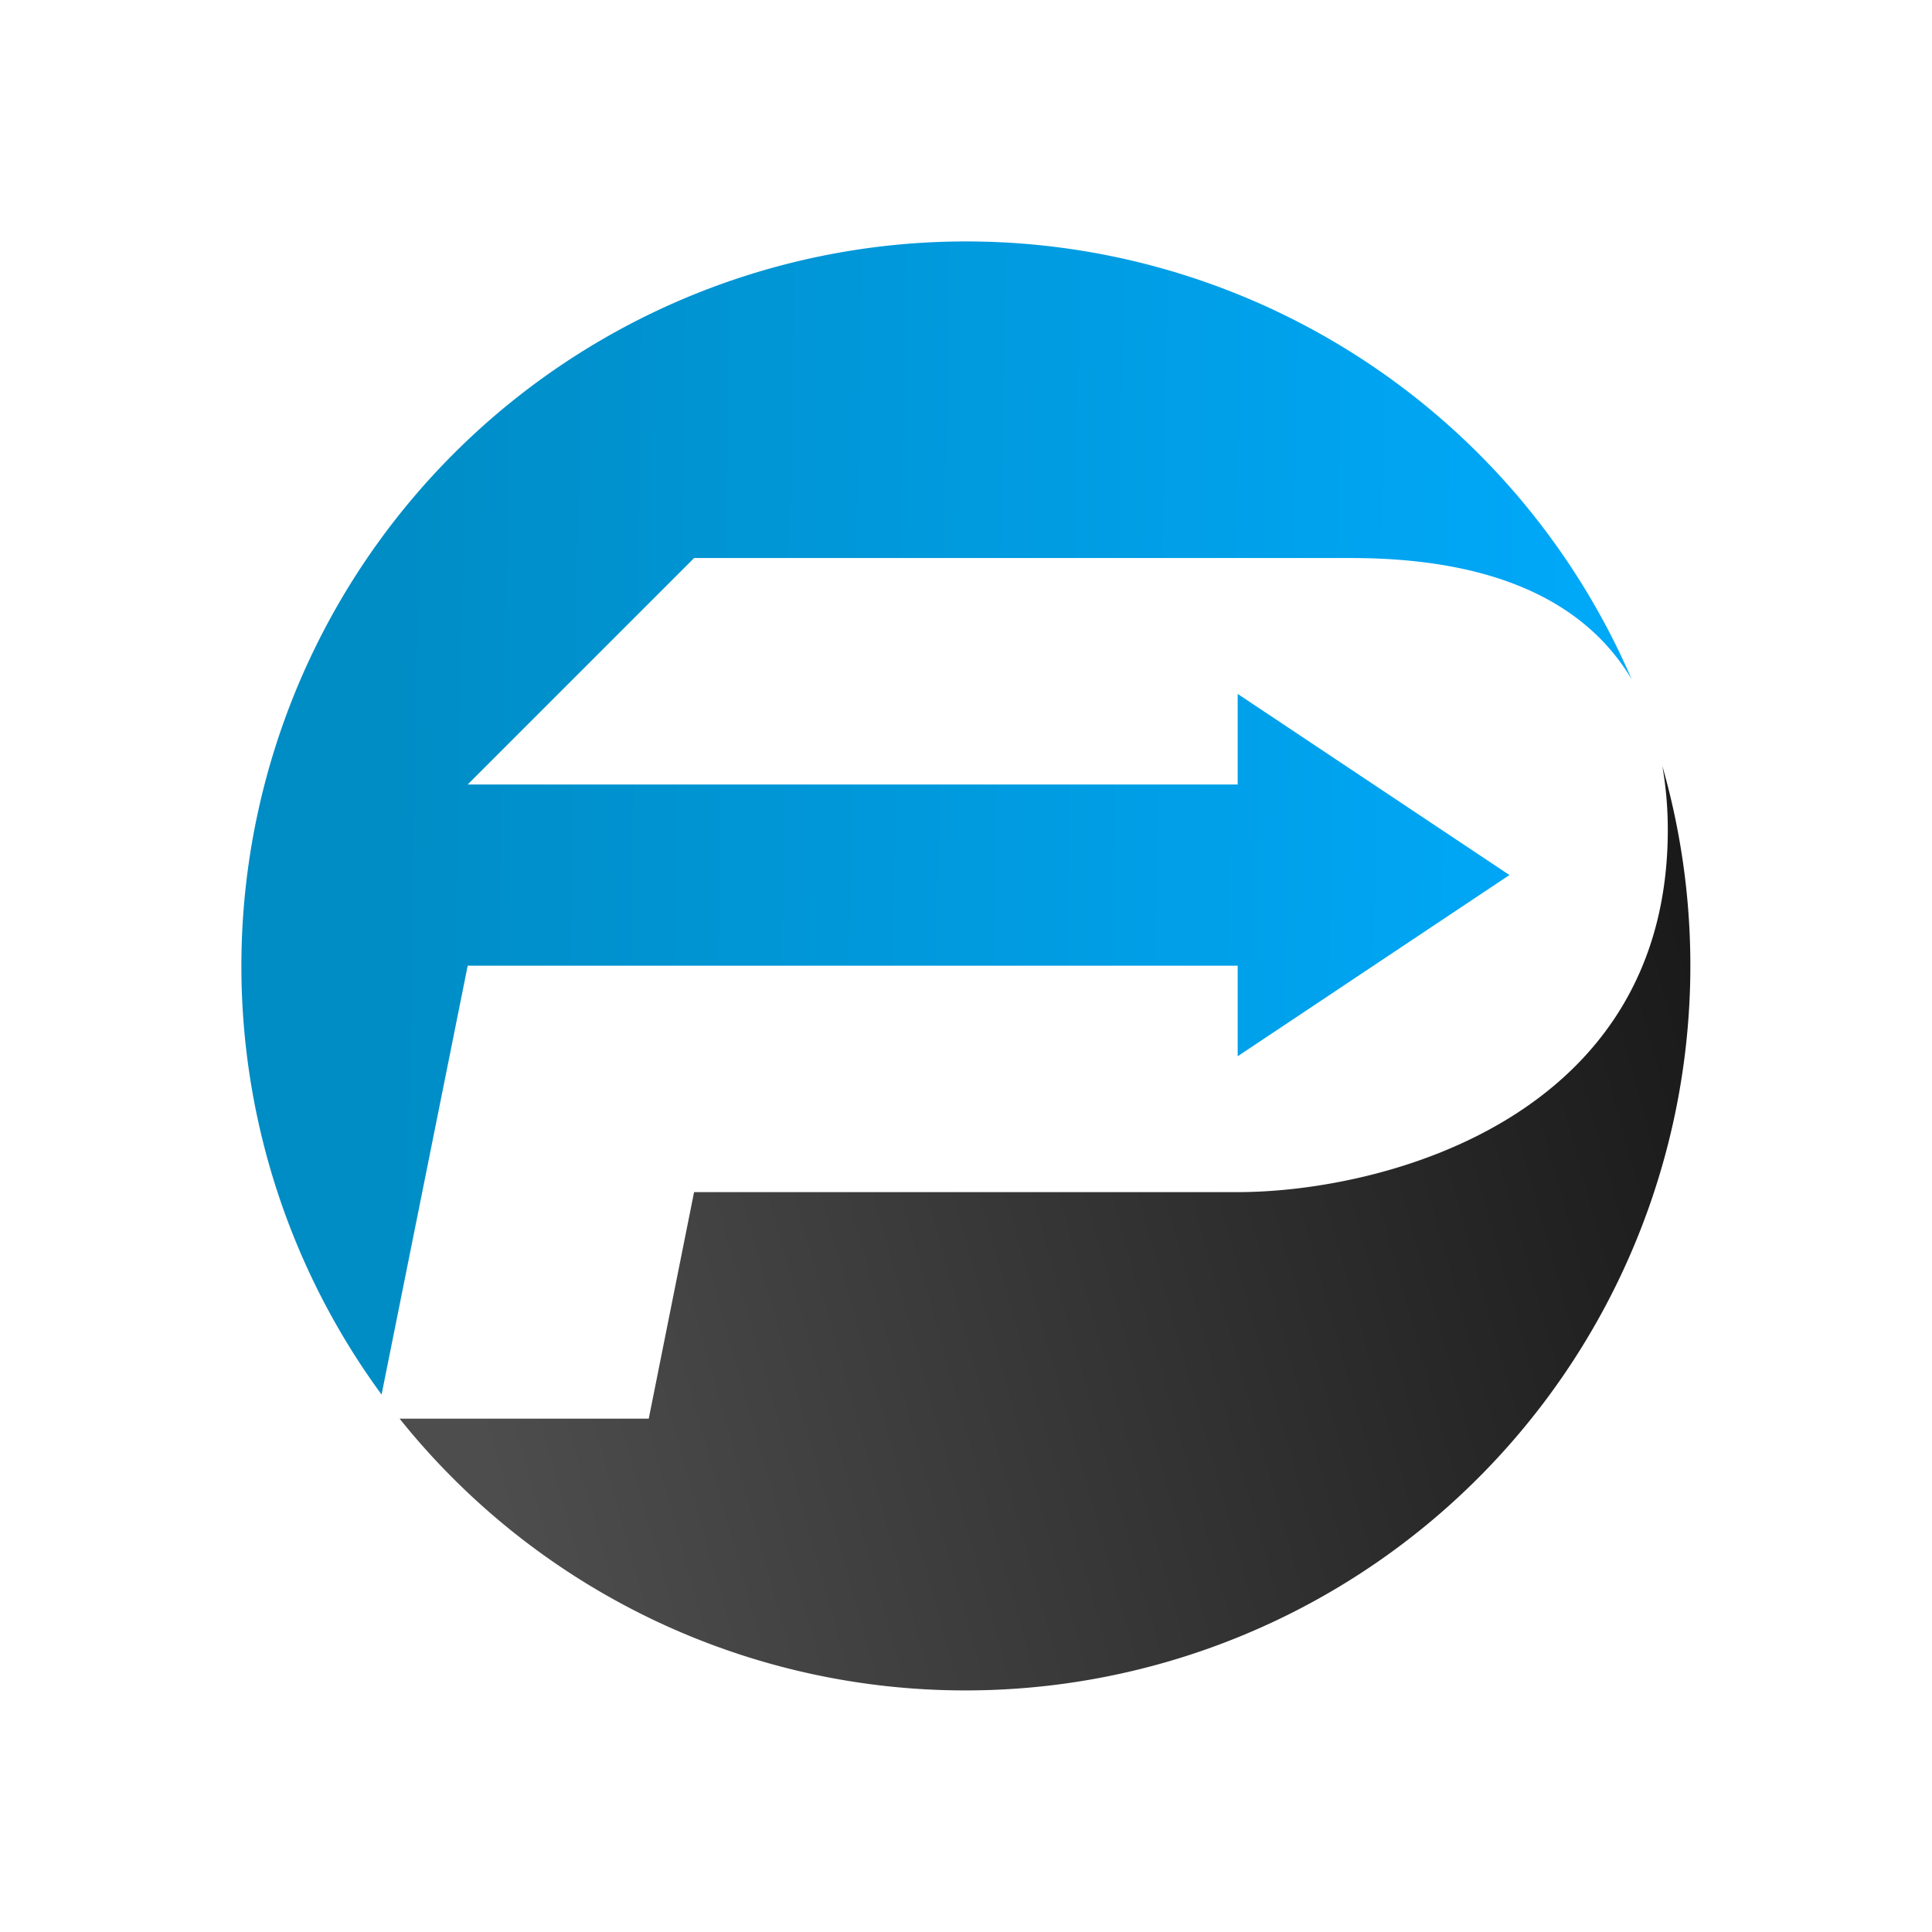
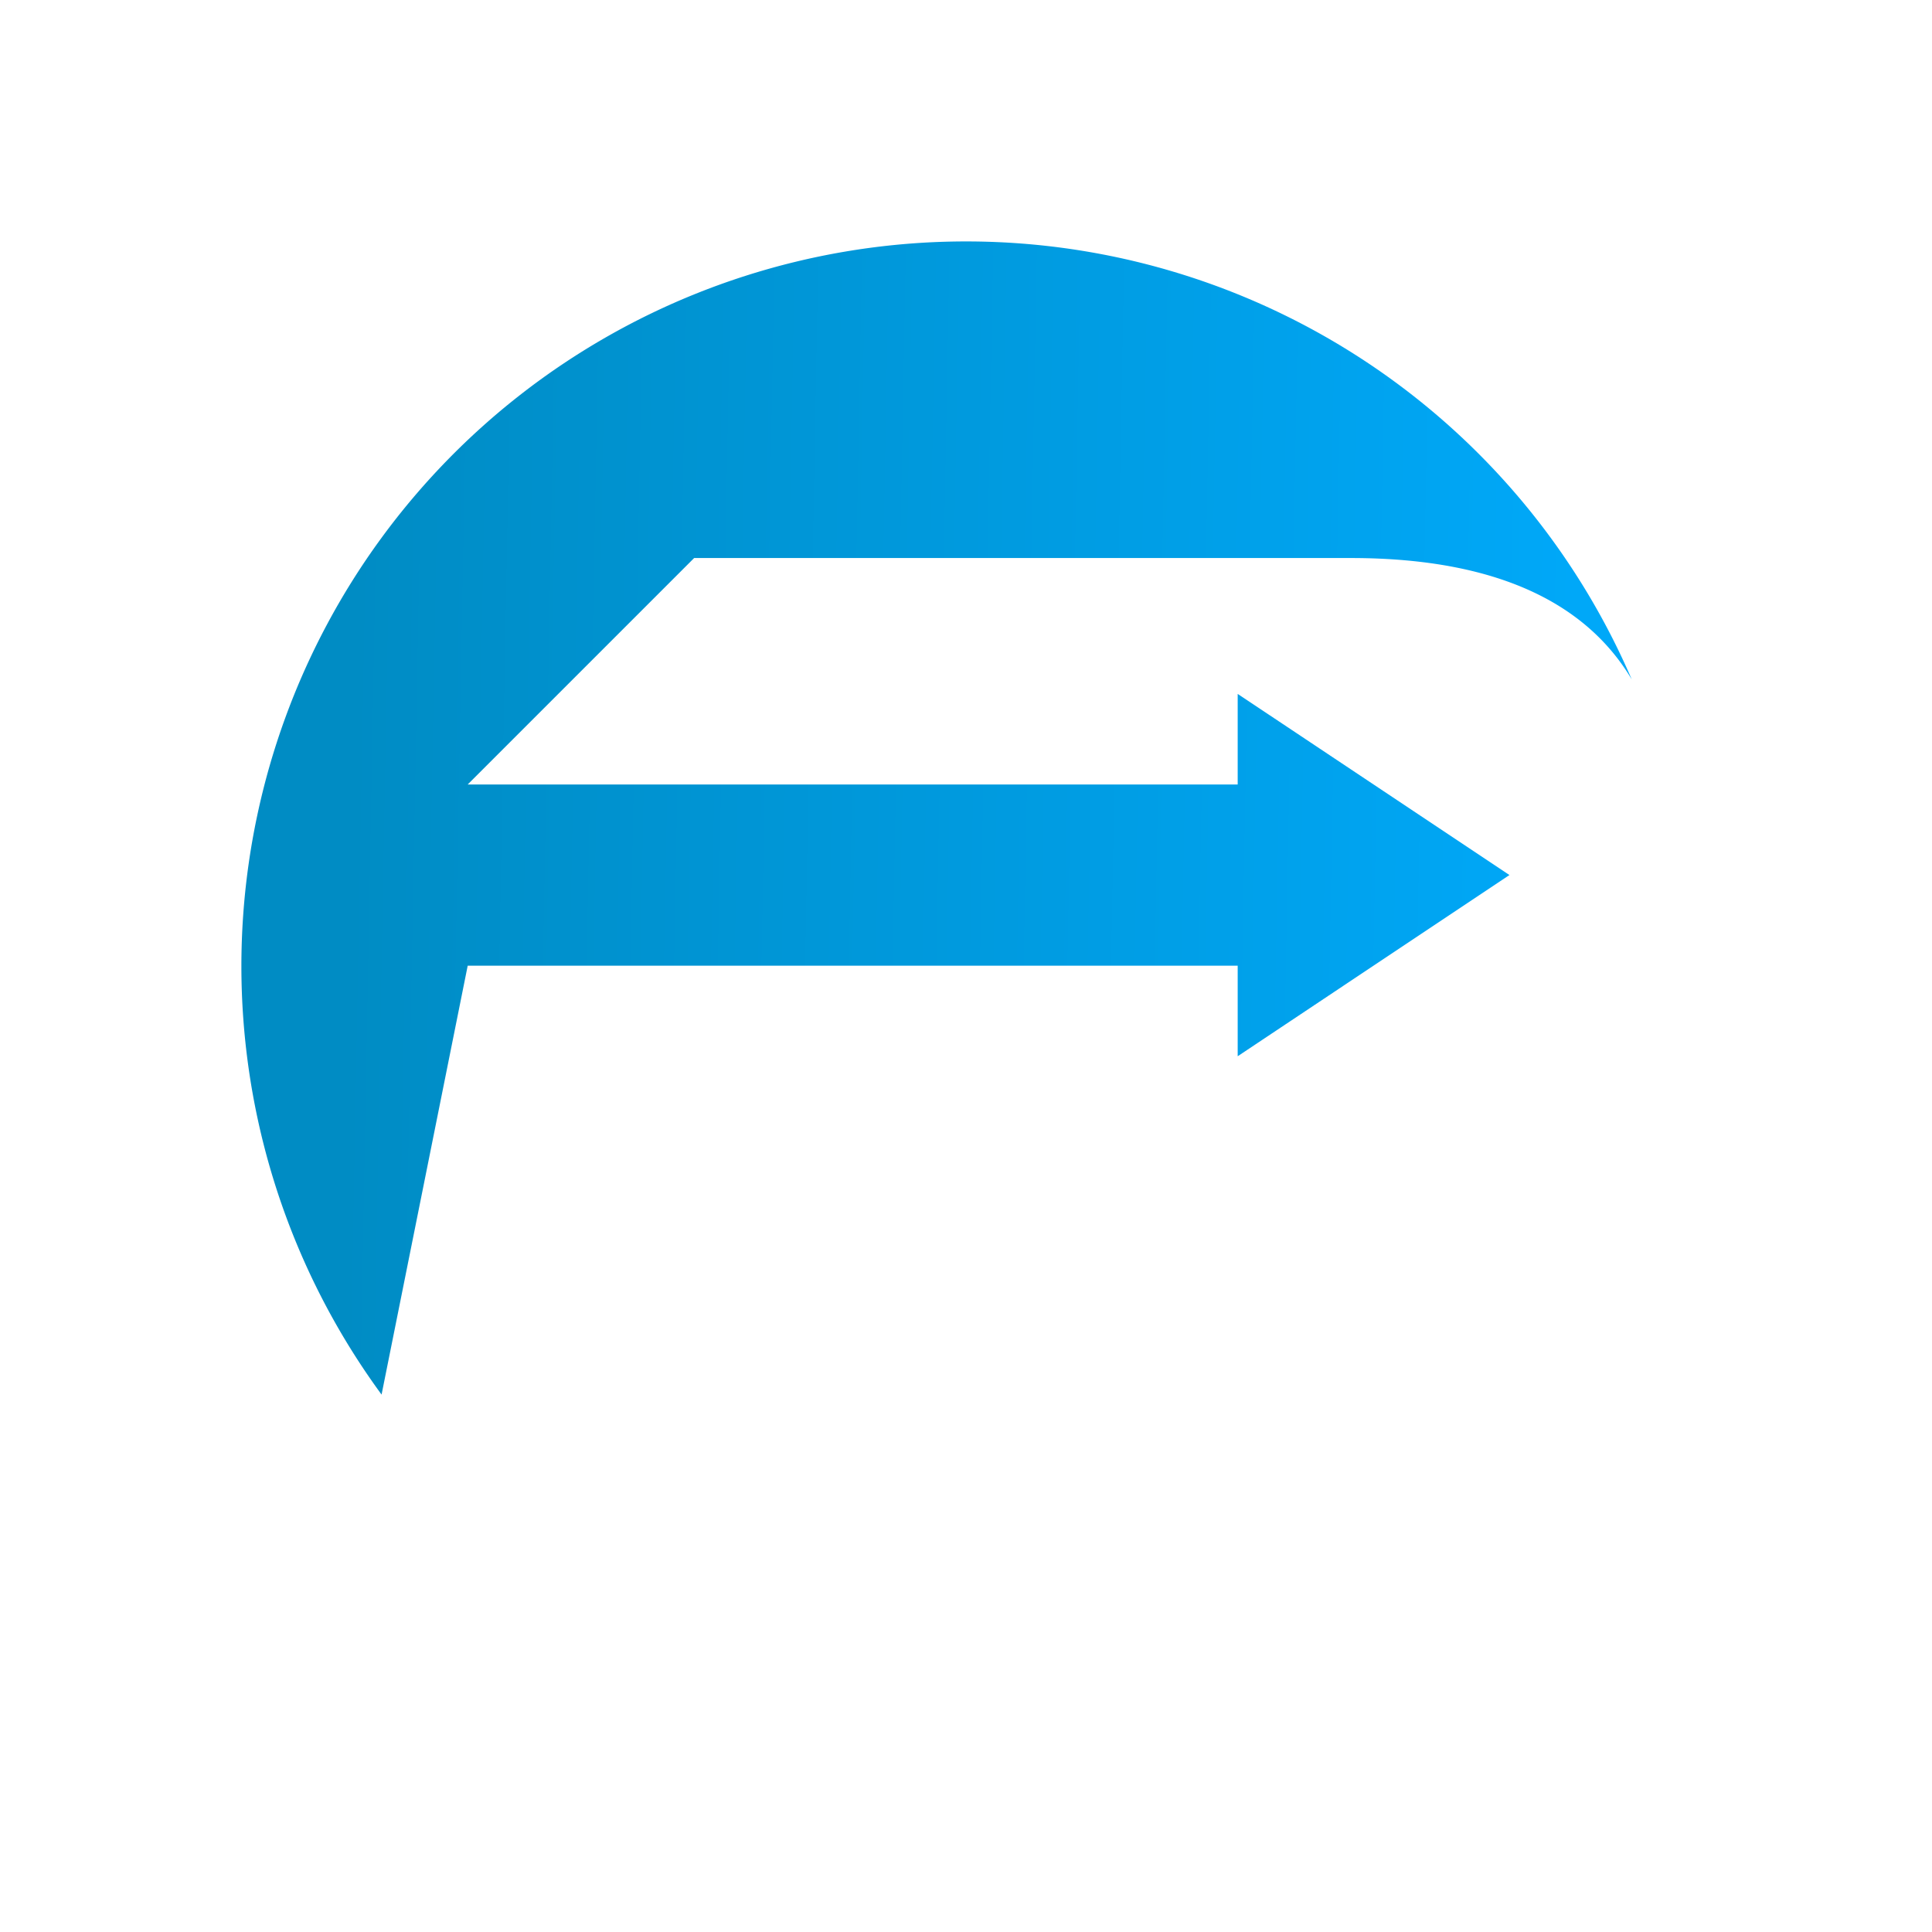
<svg xmlns="http://www.w3.org/2000/svg" width="1em" height="1em" viewBox="0 0 24 24">
  <g fill="none">
-     <path fill="url(#SVGuZhZnb7q)" d="M11.998 20.999A9.004 9.004 0 0 0 20.65 9.515q.068.388.068.793c0 3.601-3.562 4.501-5.345 4.501H8.622l-.563 2.814H4.964a9 9 0 0 0 7.034 3.376" />
    <path fill="url(#SVGgyYW2dbG)" d="M4.74 17.324A9.003 9.003 0 1 1 20.27 8.44c-.518-.872-1.56-1.508-3.49-1.508H8.623L5.81 9.745h9.565V8.62l3.376 2.25l-3.376 2.251v-1.125H5.81z" />
    <defs>
      <linearGradient id="SVGuZhZnb7q" x1="5.842" x2="21.373" y1="17.471" y2="13.118" gradientUnits="userSpaceOnUse">
        <stop stop-color="#4D4D4D" />
        <stop offset="1" stop-color="#1A1A1A" />
      </linearGradient>
      <linearGradient id="SVGgyYW2dbG" x1="4.402" x2="19.594" y1="6.651" y2="6.932" gradientUnits="userSpaceOnUse">
        <stop stop-color="#008CC4" />
        <stop offset="1" stop-color="#00A8F8" />
      </linearGradient>
    </defs>
  </g>
</svg>